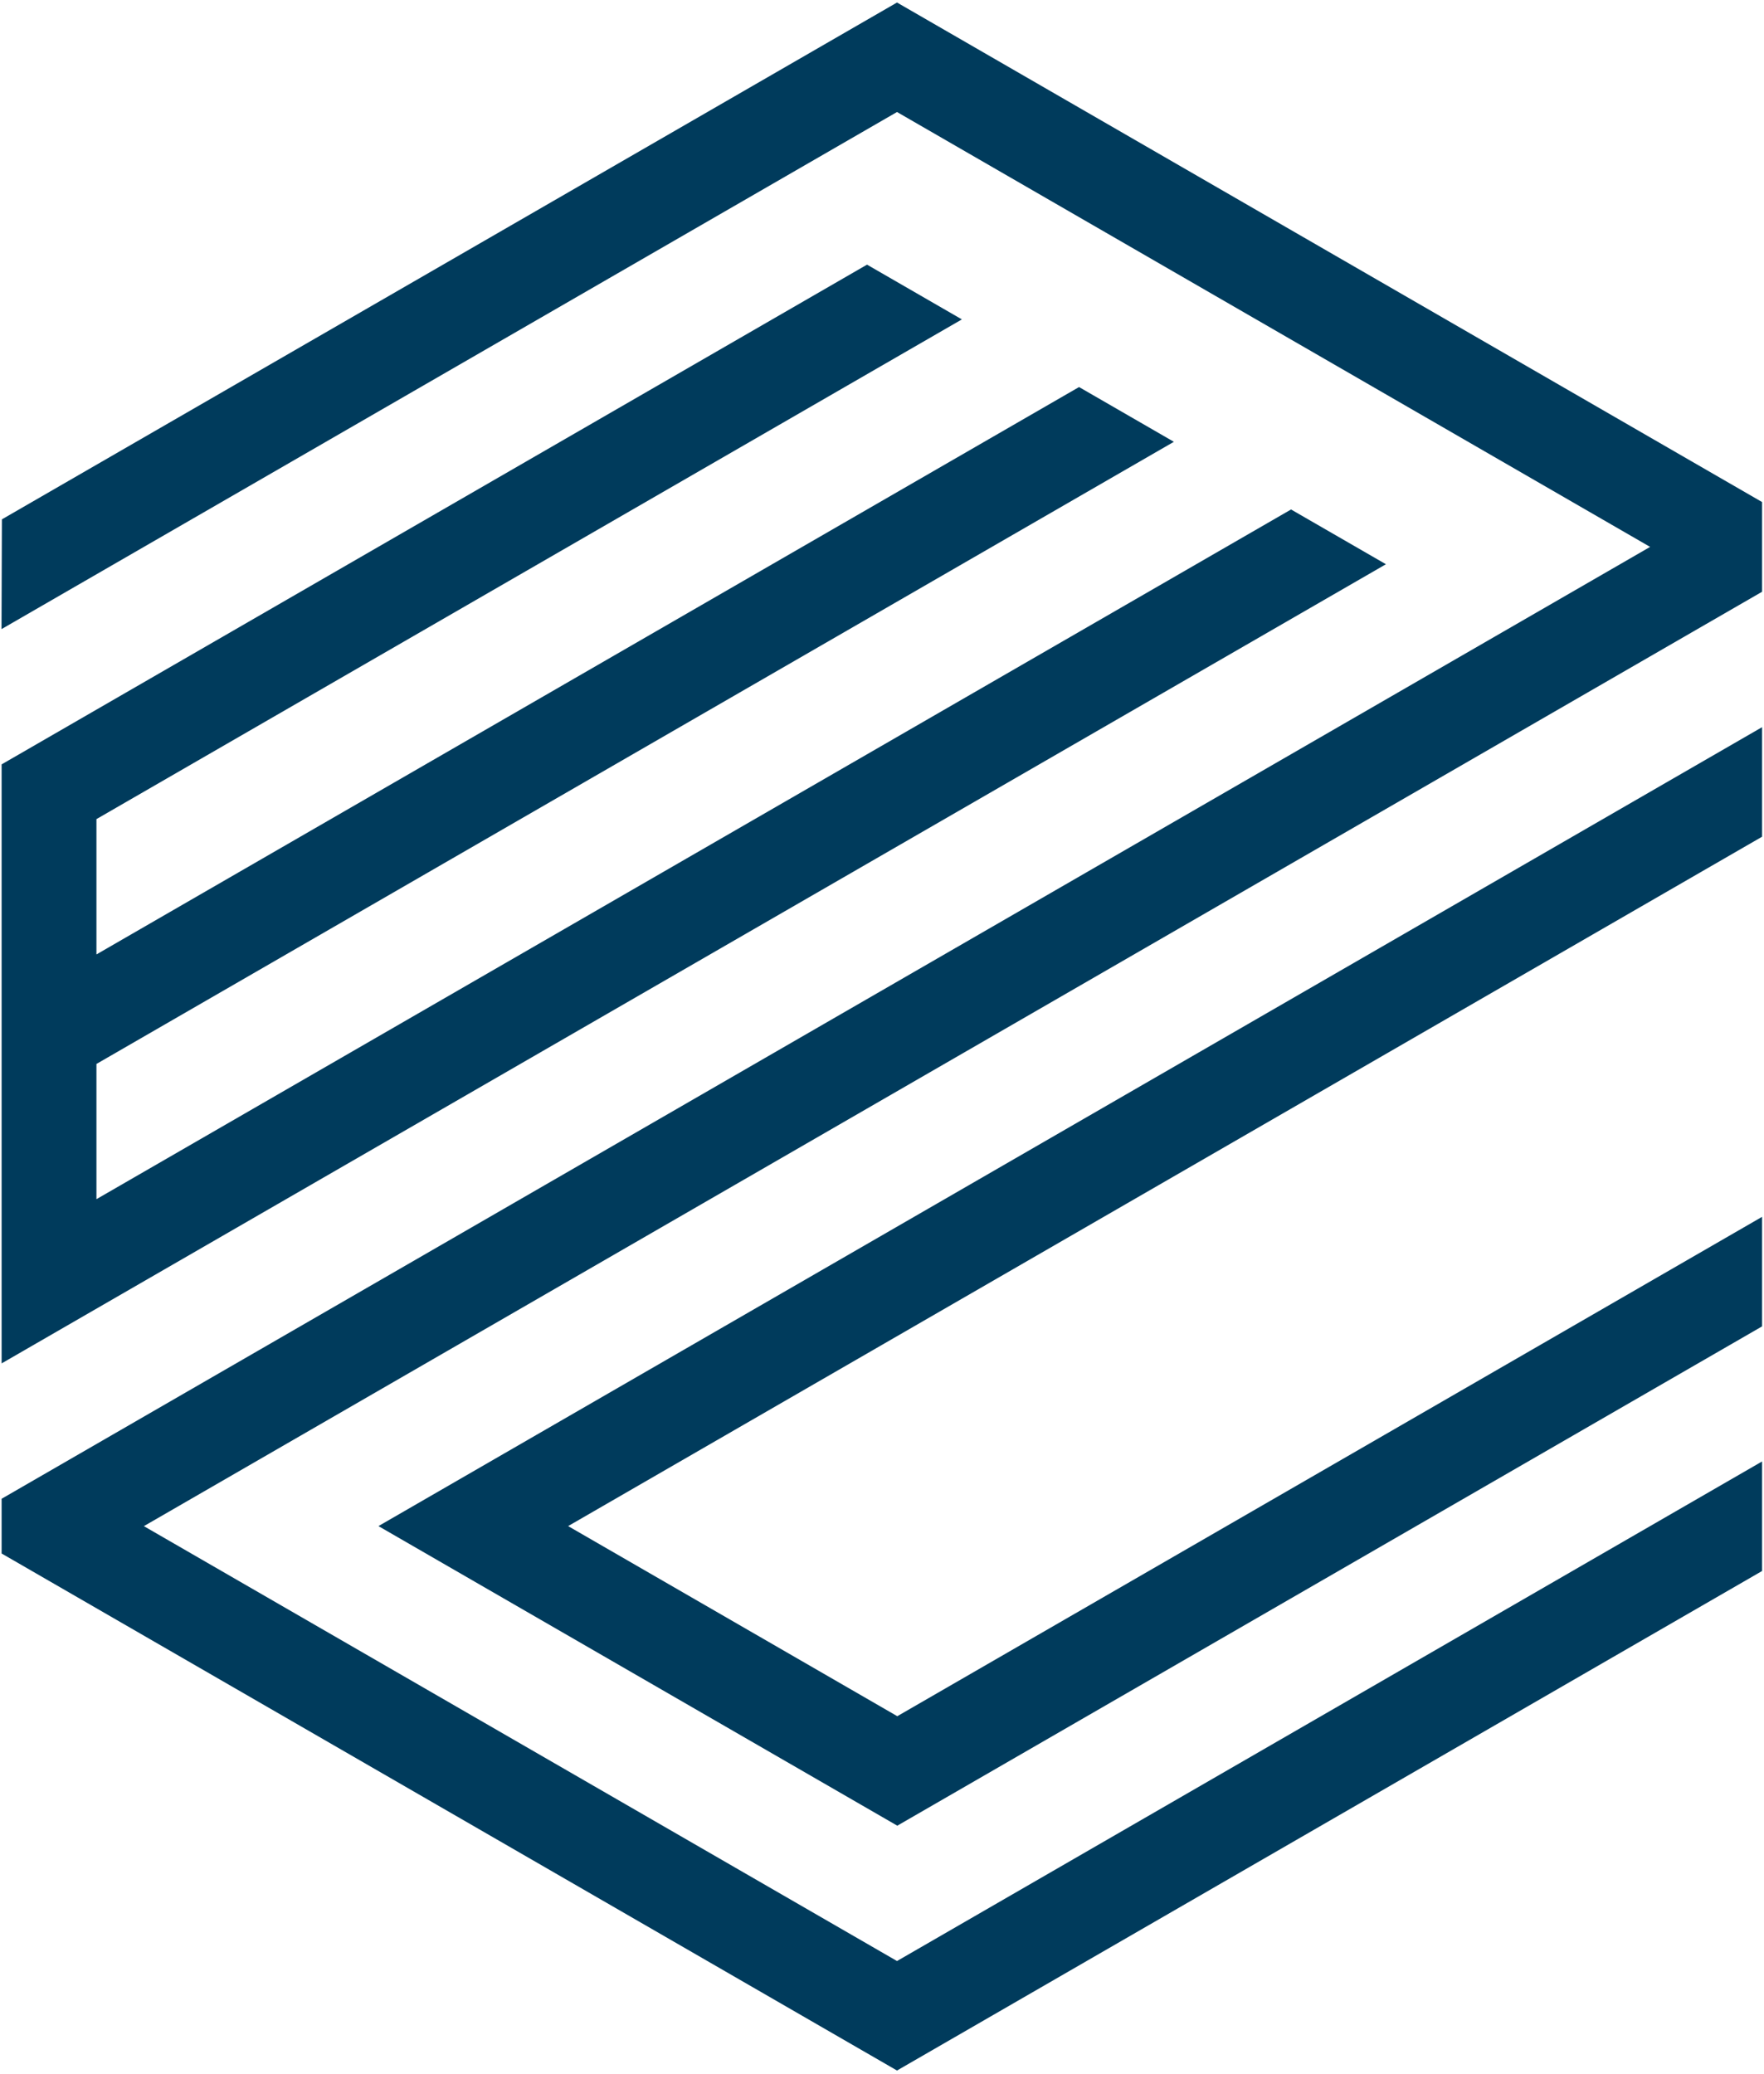
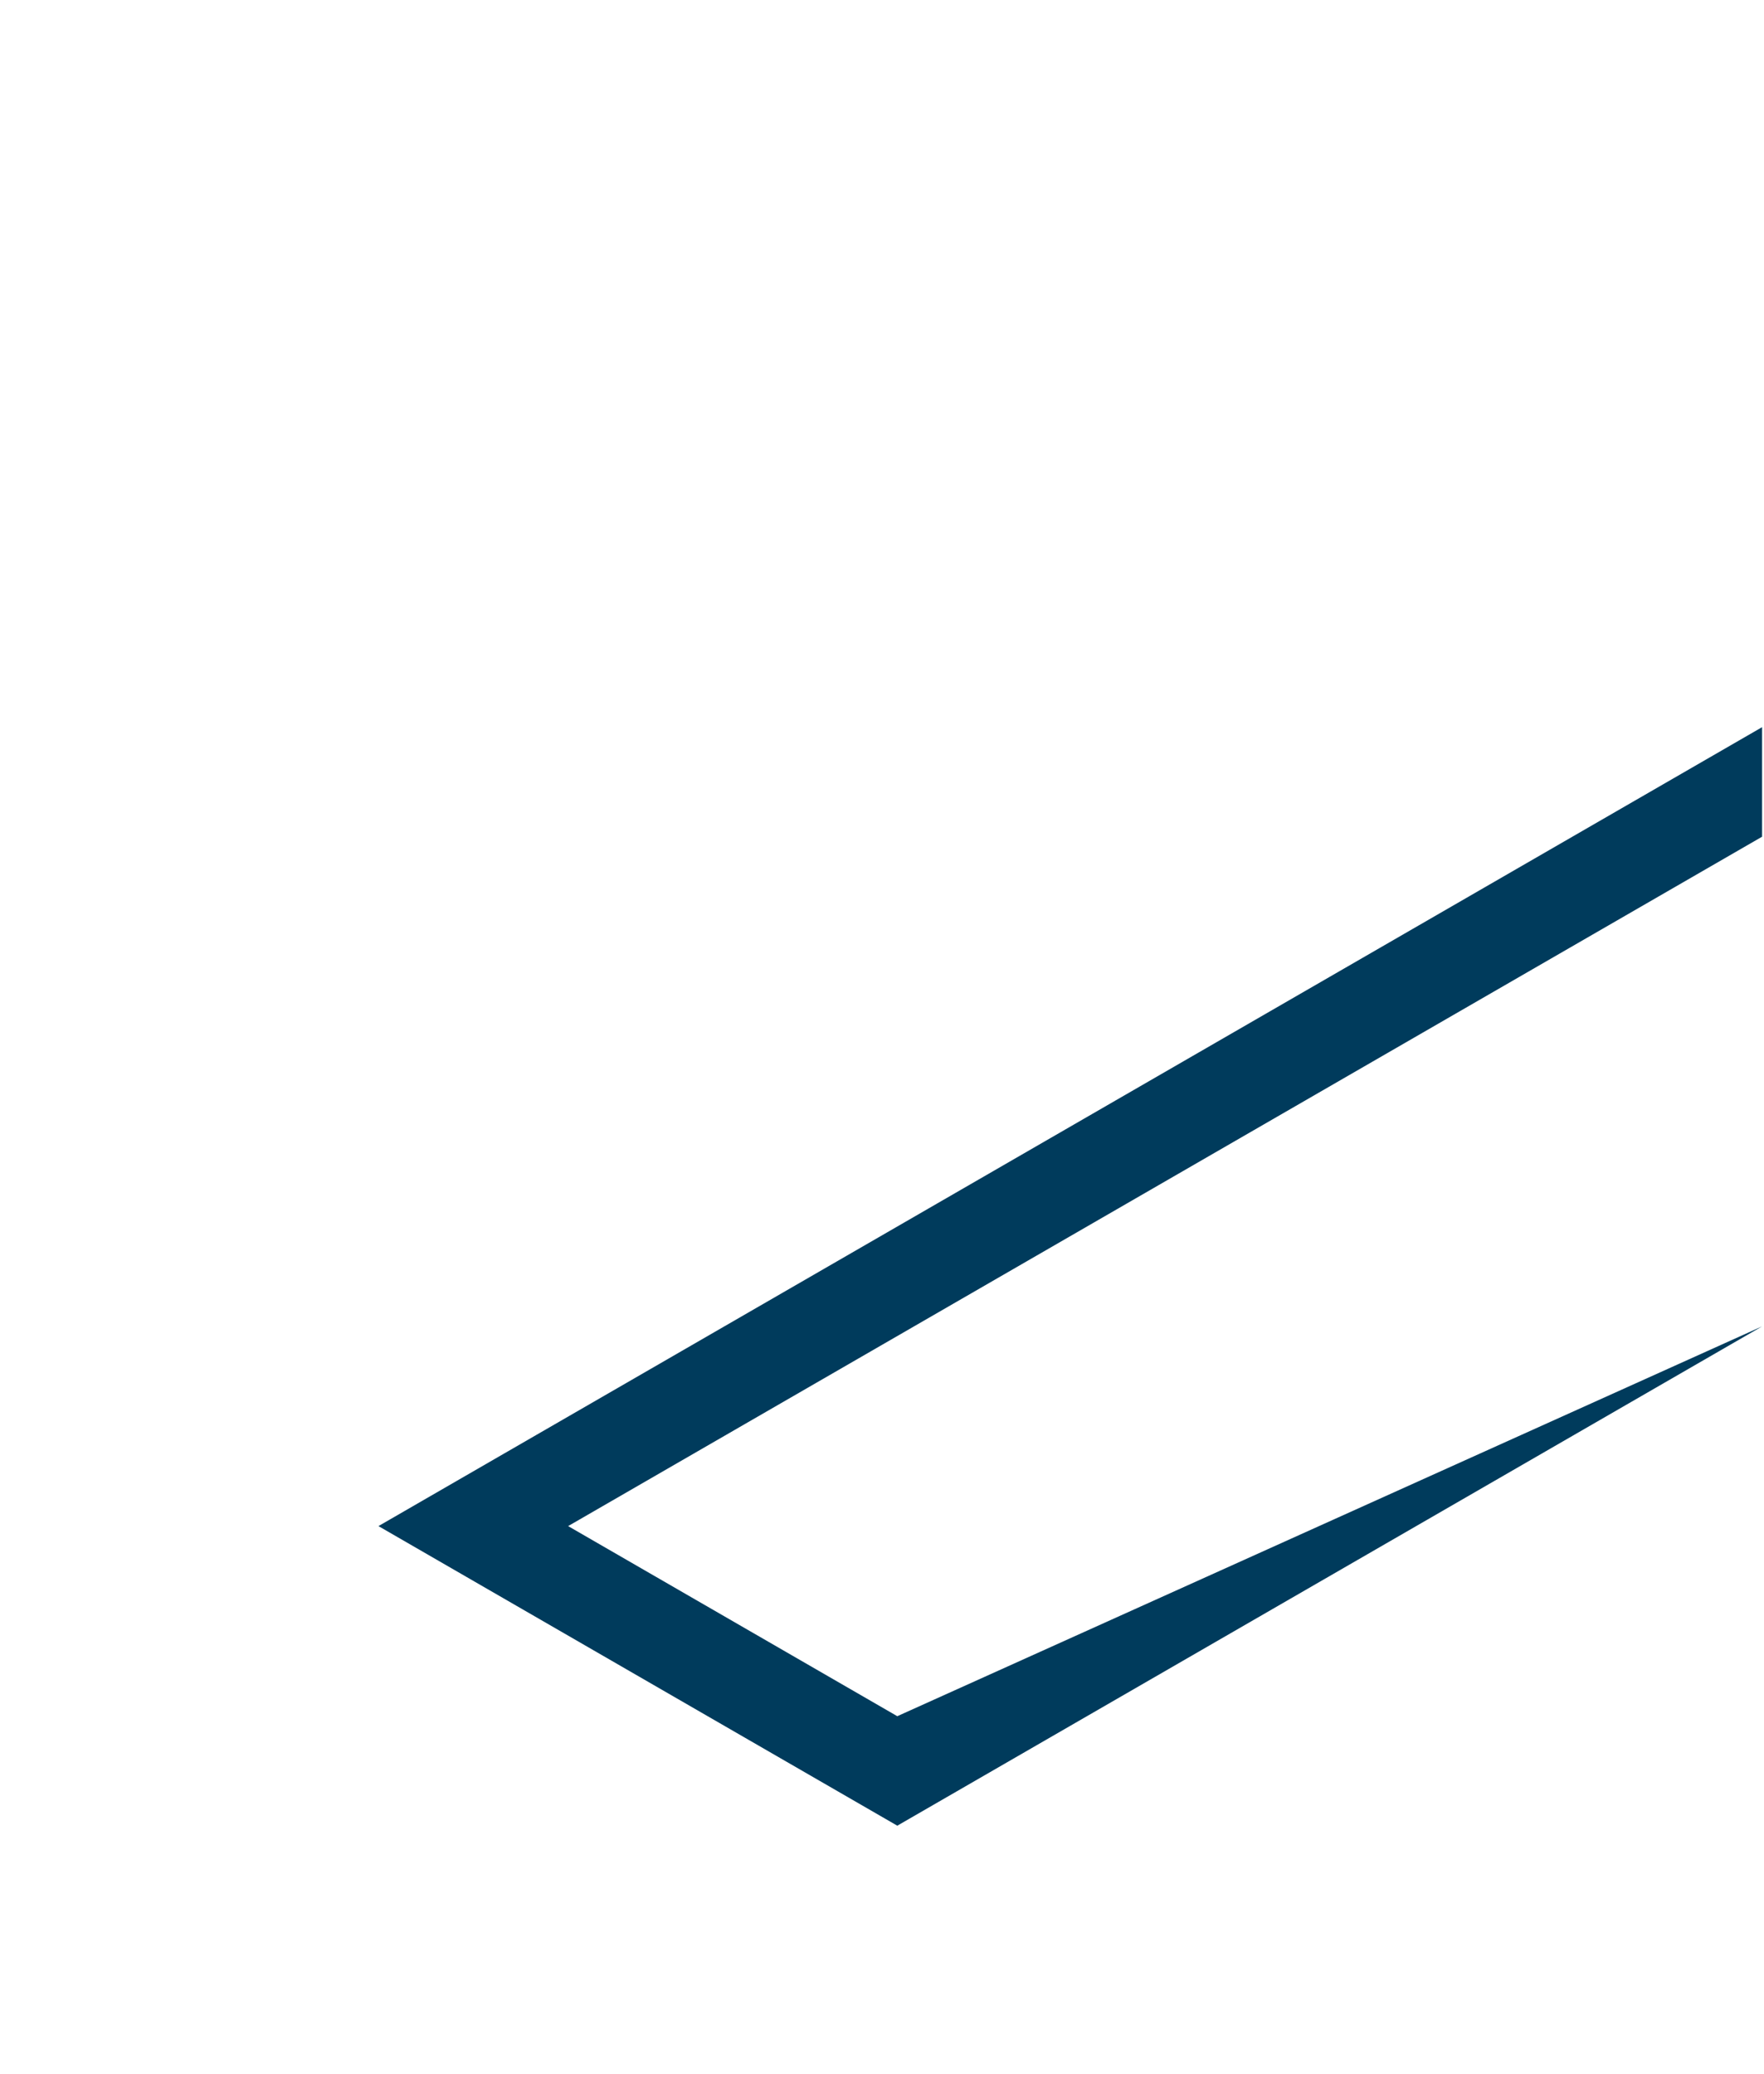
<svg xmlns="http://www.w3.org/2000/svg" width="513" height="603" viewBox="0 0 513 603" fill="none">
-   <path d="M279.73 92.877L252.146 76.954L0.469 222.269V396.453L403.049 164.07L375.458 148.148L28.046 348.699V309.378L341.383 128.47L313.805 112.547L28.046 277.533V238.184L279.73 92.877Z" fill="#003B5C" />
-   <path d="M260.949 530.879L512.441 385.688V353.835L260.949 499.041L165.221 443.763L512.441 243.3V211.448L110.06 443.763L260.949 530.879Z" fill="#003B5C" />
-   <path d="M260.866 0.733L0.551 151.02L0.441 182.934L260.866 32.572L479.878 159.029L0.469 435.815V451.731L260.866 602.072L512.441 456.819V424.967L260.866 570.234L41.841 443.776L512.441 172.073V145.986L260.866 0.733Z" fill="#003B5C" />
+   <path d="M260.949 530.879L512.441 385.688L260.949 499.041L165.221 443.763L512.441 243.3V211.448L110.06 443.763L260.949 530.879Z" fill="#003B5C" />
</svg>